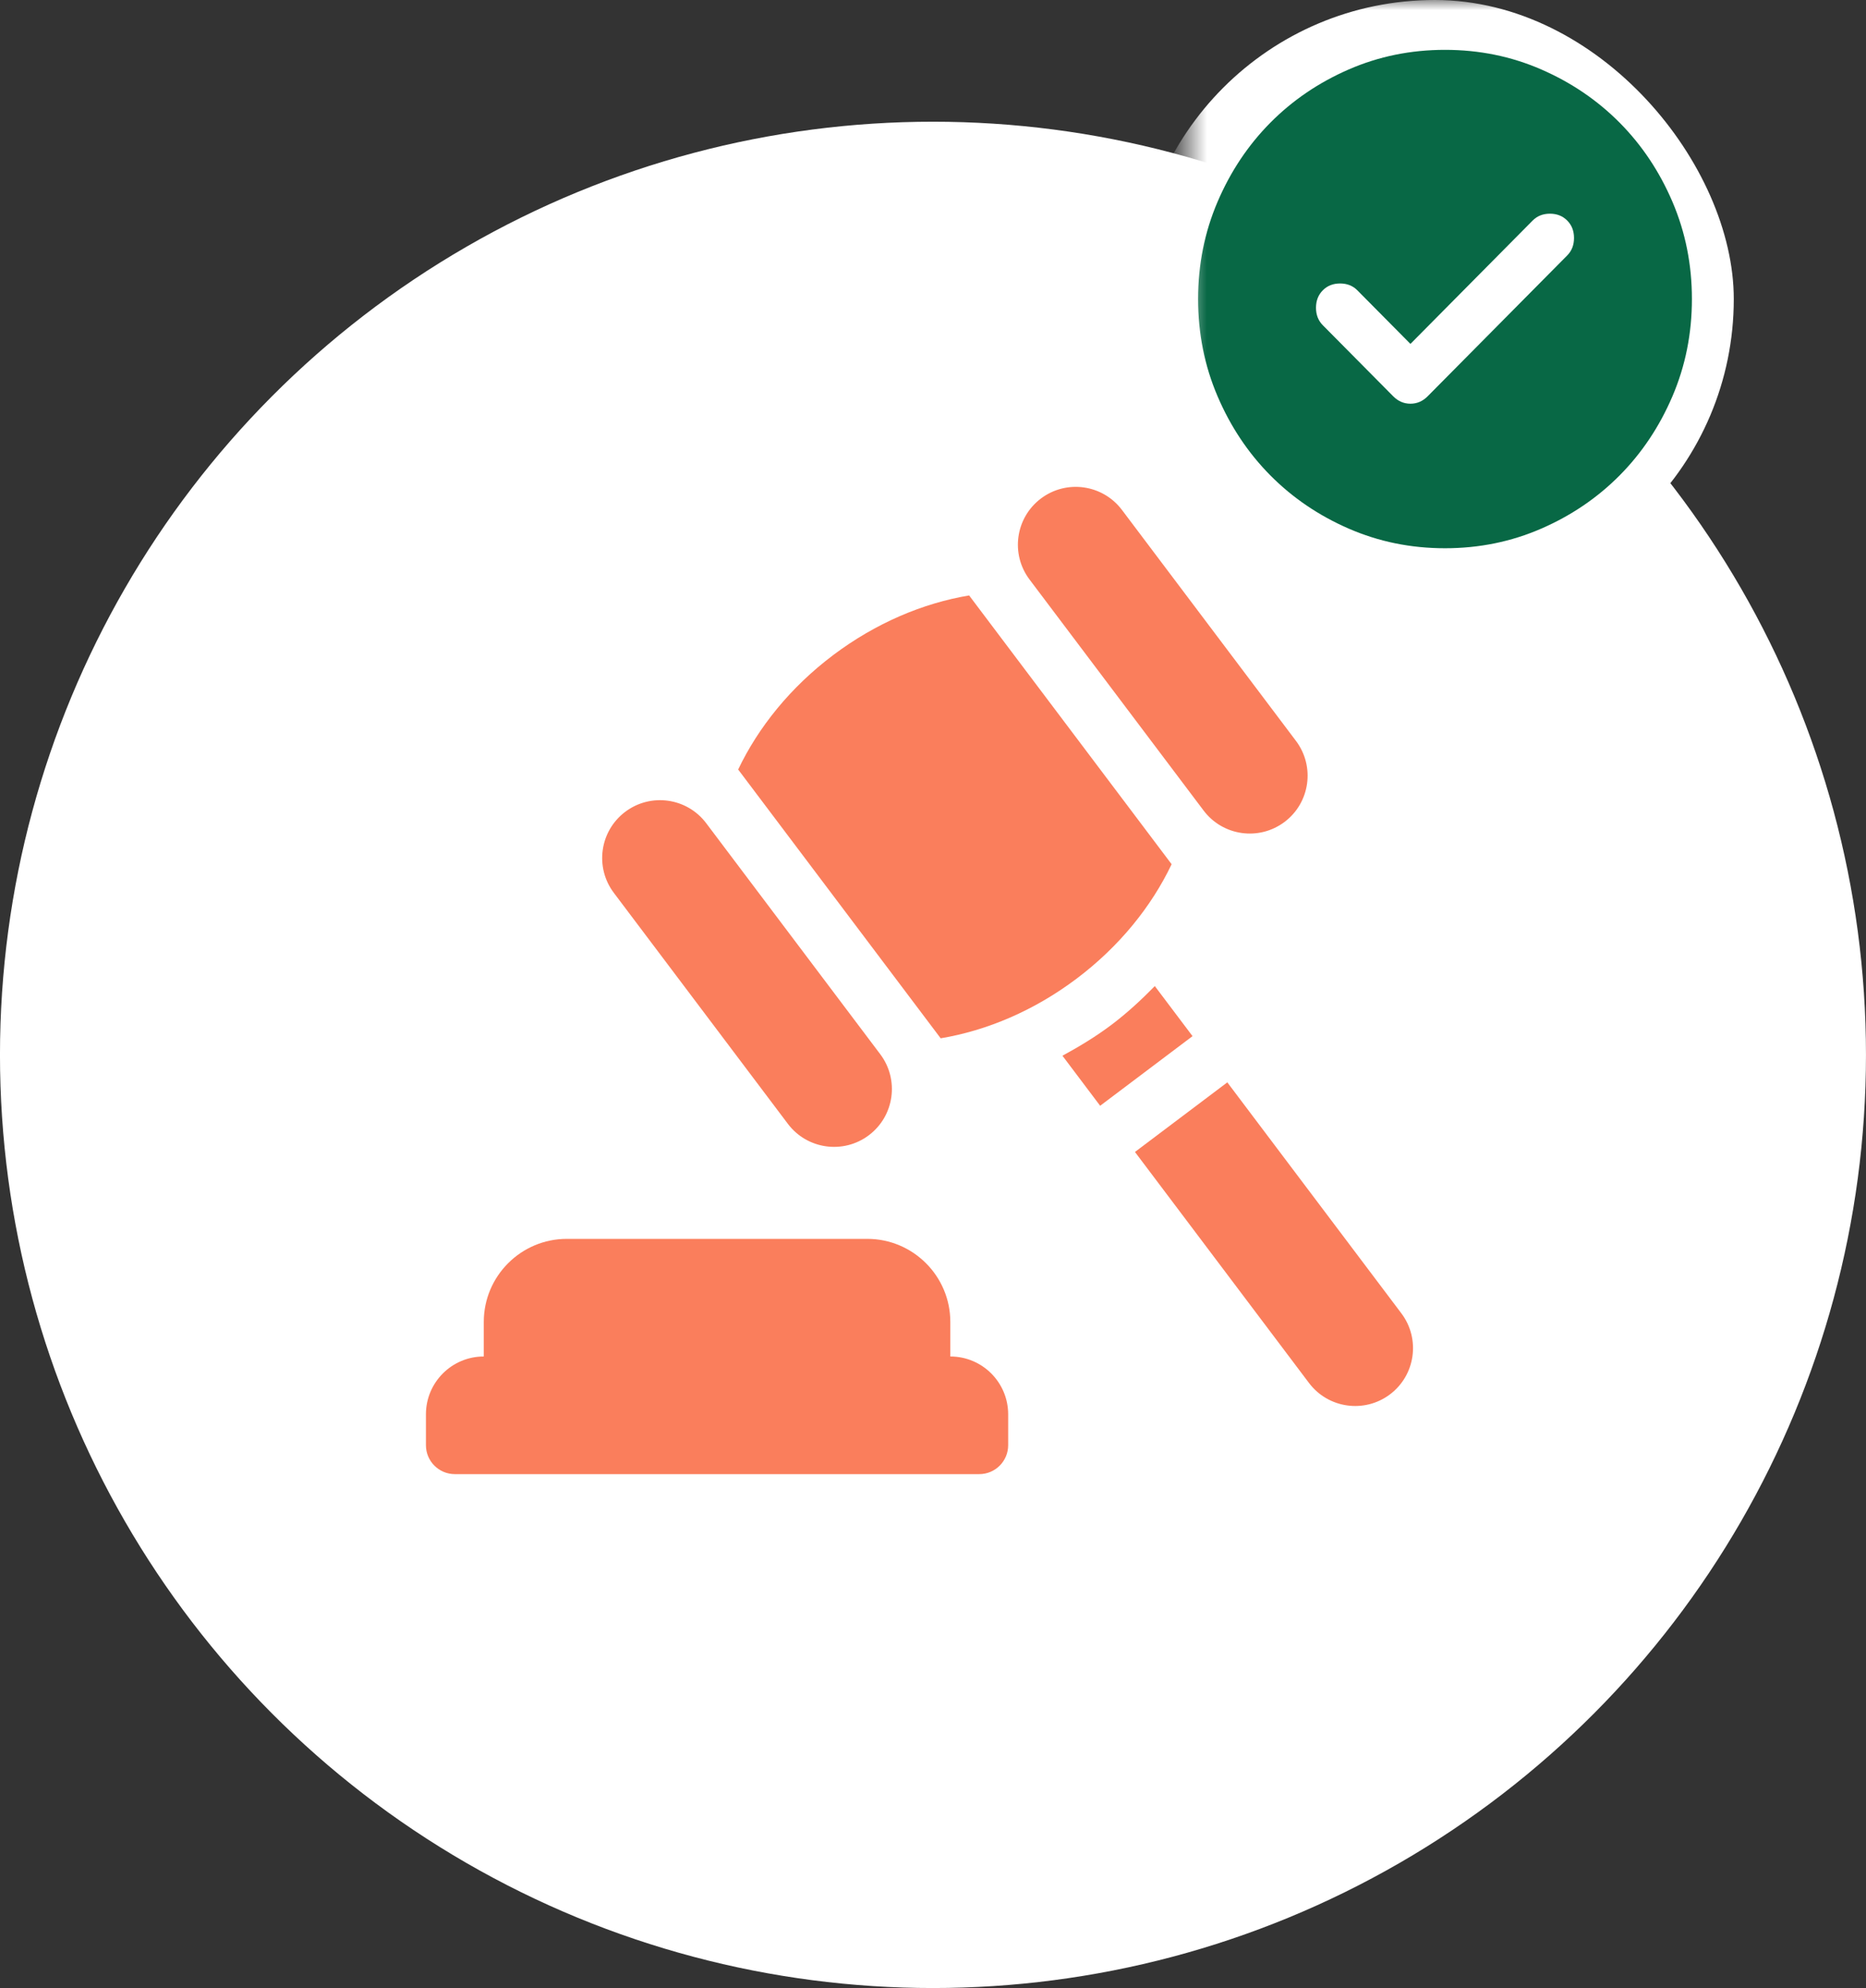
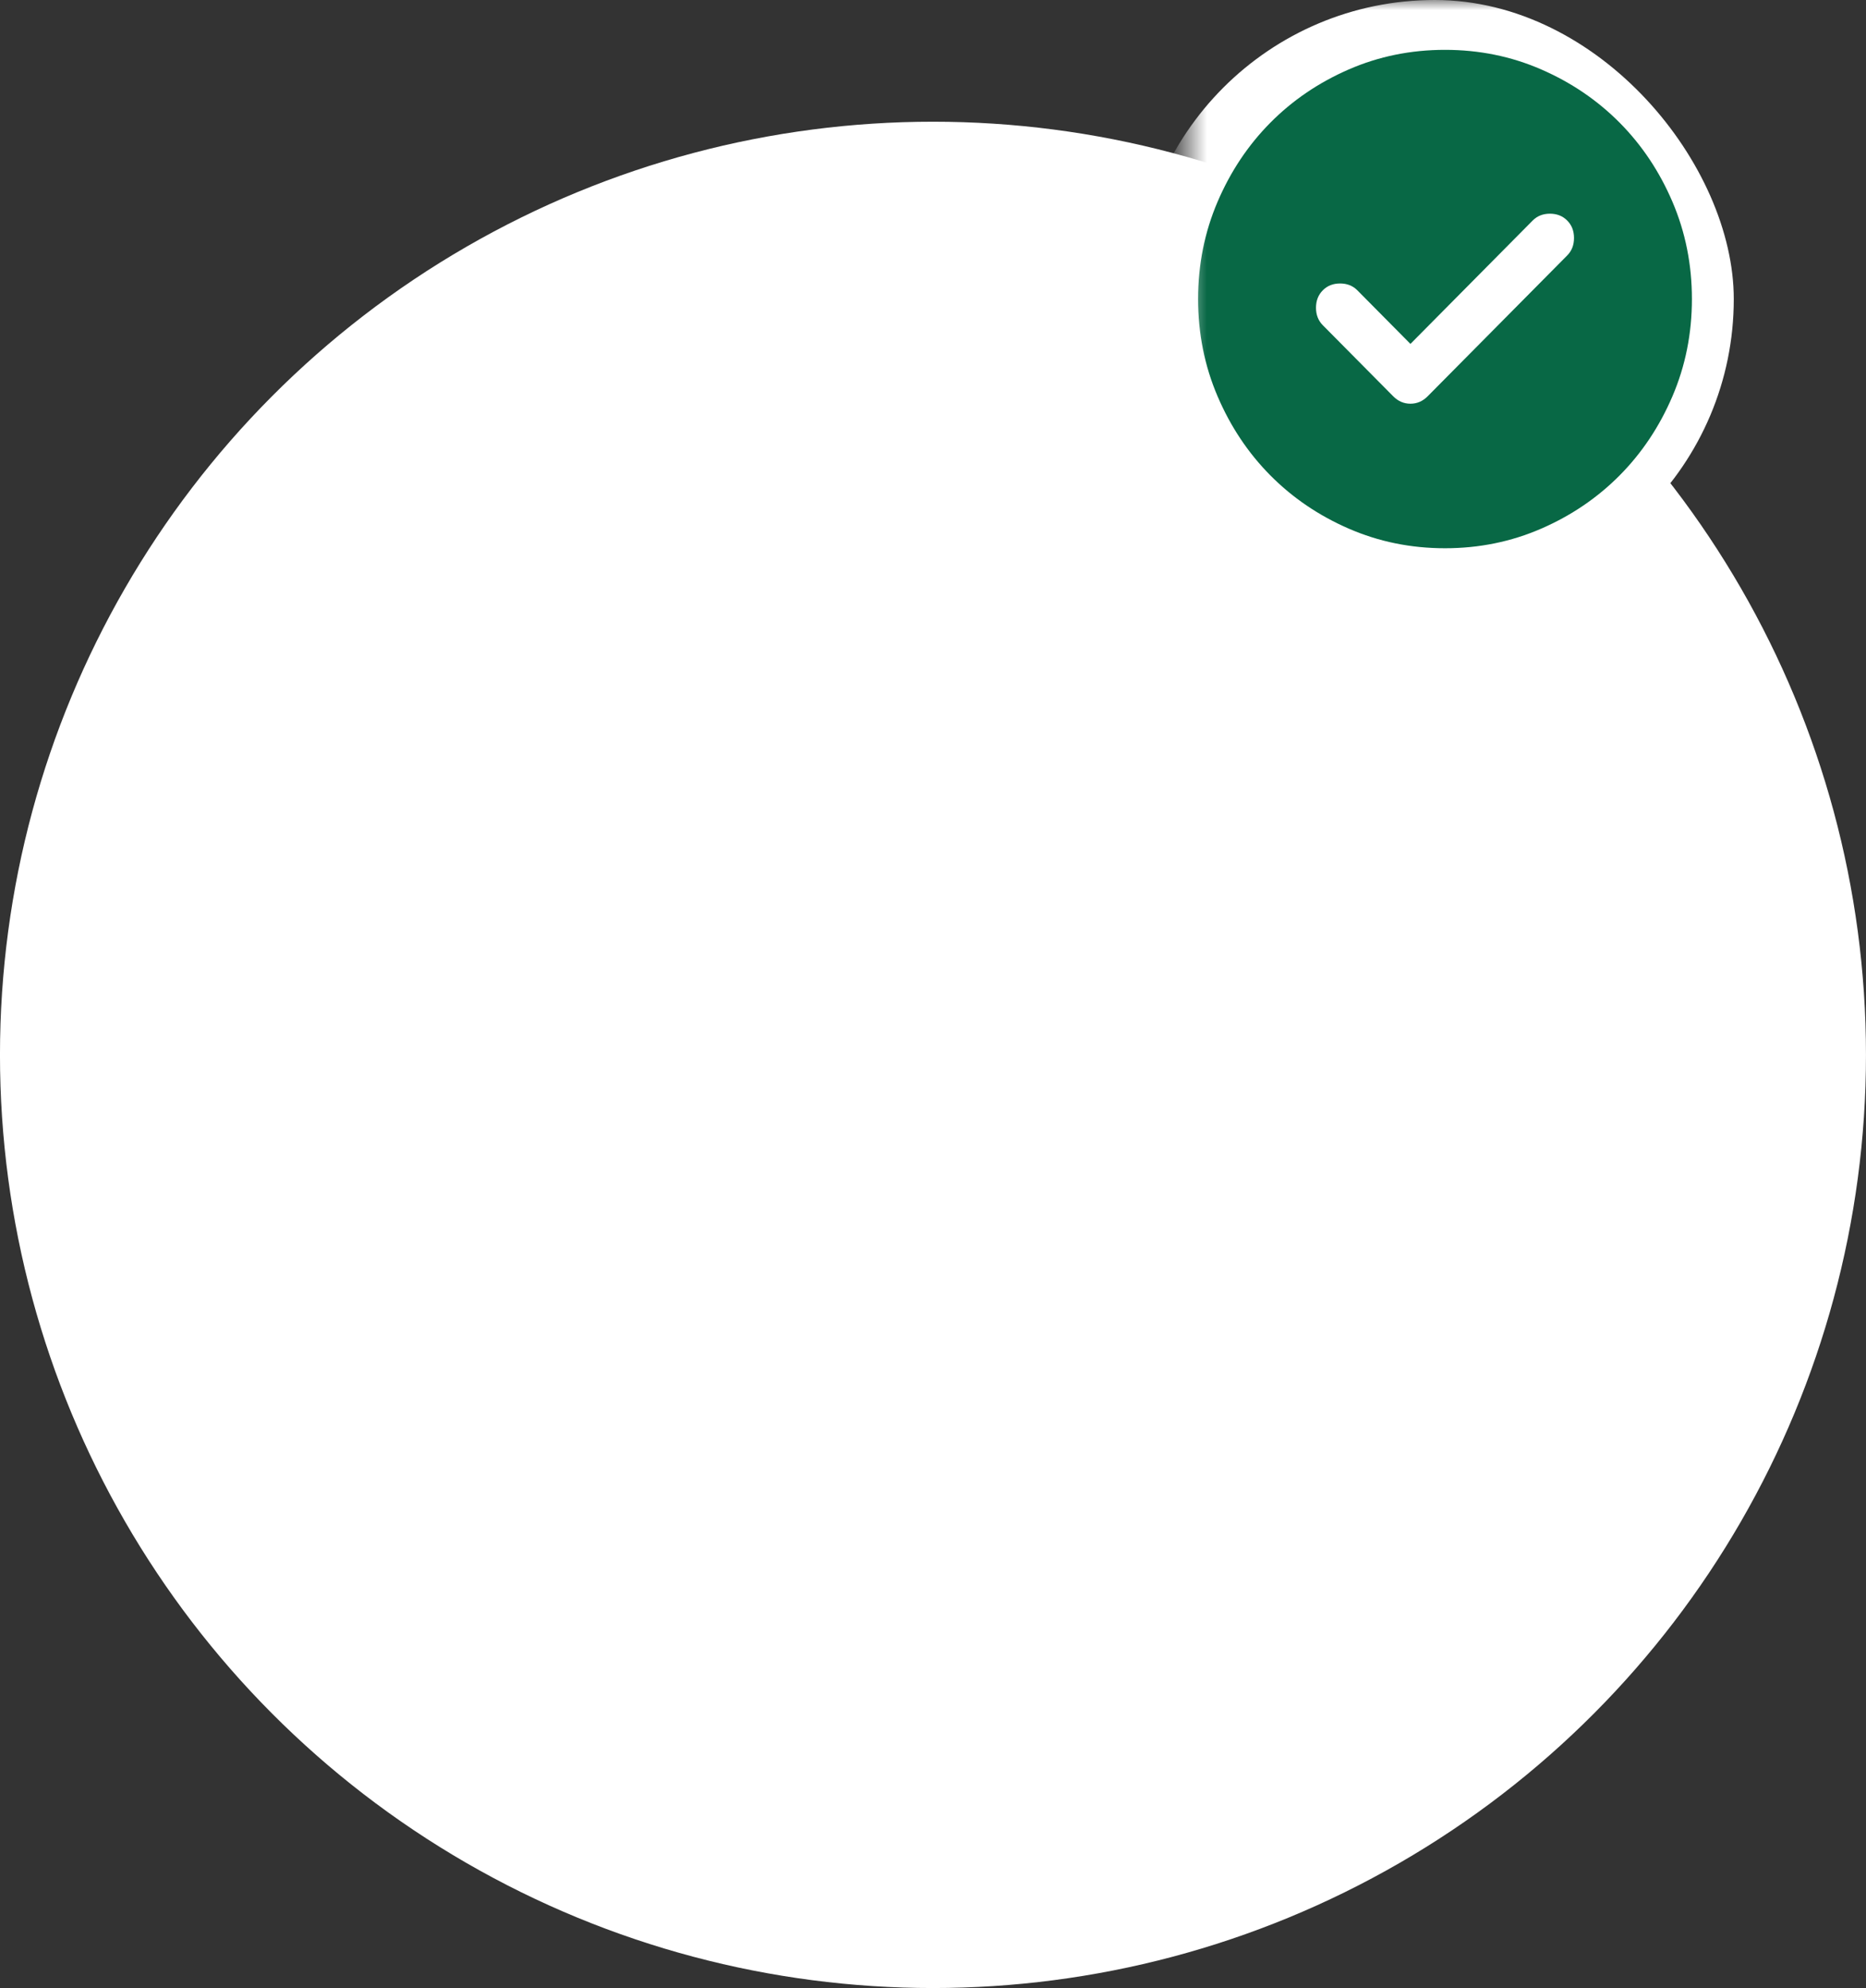
<svg xmlns="http://www.w3.org/2000/svg" width="92" height="98" viewBox="0 0 92 98" fill="none">
  <rect x="0" y="0" width="92" height="98" fill="#333333" stroke="none" />
  <circle cx="45.999" cy="52" r="46" fill="white" />
  <g clip-path="url(#clip0_1030_10)">
-     <path d="M22.426 72.667H48.28C49.068 72.667 49.706 72.028 49.706 71.241V69.72C49.706 68.145 48.429 66.868 46.854 66.868V65.164C46.854 62.907 45.018 61.07 42.761 61.07H27.945C25.688 61.07 23.852 62.907 23.852 65.164V66.868C22.276 66.868 21 68.145 21 69.72V71.241C21 72.028 21.639 72.667 22.426 72.667Z" fill="#FA7E5C" />
    <path d="M38.845 55.4C39.792 56.657 41.58 56.909 42.838 55.961C44.096 55.013 44.347 53.225 43.399 51.967L34.819 40.581C33.871 39.322 32.083 39.072 30.825 40.019C29.567 40.967 29.316 42.755 30.264 44.013L38.845 55.4Z" fill="#FA7E5C" />
    <path d="M59.341 39.955C60.288 41.212 62.076 41.464 63.334 40.516C64.592 39.568 64.843 37.78 63.895 36.522L55.315 25.136C54.367 23.878 52.579 23.627 51.321 24.574C50.064 25.522 49.812 27.31 50.76 28.568L59.341 39.955Z" fill="#FA7E5C" />
-     <path d="M53.086 48.238C55.194 46.65 56.776 44.678 57.765 42.602L47.781 29.352C45.512 29.732 43.181 30.709 41.073 32.297C38.966 33.885 37.384 35.857 36.394 37.933L46.378 51.183C48.647 50.804 50.978 49.827 53.086 48.238Z" fill="#FA7E5C" />
    <path d="M56.936 48.609C56.272 49.286 55.573 49.934 54.802 50.516C54.031 51.096 53.215 51.59 52.382 52.042L54.241 54.509L58.796 51.077L56.936 48.609Z" fill="#FA7E5C" />
    <path d="M60.511 53.355L55.957 56.786L64.537 68.173C65.485 69.431 67.273 69.682 68.531 68.735C69.789 67.787 70.04 65.999 69.092 64.741L60.511 53.355Z" fill="#FA7E5C" />
  </g>
  <mask id="mask0_1030_10" style="mask-type:alpha" maskUnits="userSpaceOnUse" x="58" y="0" width="30" height="30">
    <rect x="58.499" width="29.482" height="29.482" fill="#D9D9D9" />
  </mask>
  <g mask="url(#mask0_1030_10)">
    <rect x="55.999" width="29.482" height="29.482" rx="14.741" fill="white" />
    <path d="M69.539 16.953L66.922 14.311C66.699 14.086 66.415 13.974 66.07 13.974C65.725 13.974 65.441 14.086 65.218 14.311C64.995 14.537 64.883 14.823 64.883 15.171C64.883 15.519 64.995 15.806 65.218 16.031L68.687 19.532C68.93 19.778 69.215 19.901 69.539 19.901C69.864 19.901 70.148 19.778 70.391 19.532L77.269 12.592C77.493 12.366 77.604 12.08 77.604 11.732C77.604 11.384 77.493 11.097 77.269 10.872C77.046 10.647 76.762 10.534 76.417 10.534C76.072 10.534 75.788 10.647 75.565 10.872L69.539 16.953ZM71.243 27.026C69.559 27.026 67.977 26.703 66.496 26.058C65.015 25.413 63.726 24.538 62.631 23.433C61.535 22.327 60.668 21.027 60.029 19.532C59.39 18.038 59.07 16.441 59.07 14.741C59.07 13.042 59.39 11.445 60.029 9.95C60.668 8.456 61.535 7.156 62.631 6.05C63.726 4.945 65.015 4.069 66.496 3.424C67.977 2.779 69.559 2.457 71.243 2.457C72.927 2.457 74.51 2.779 75.991 3.424C77.472 4.069 78.76 4.945 79.856 6.05C80.952 7.156 81.819 8.456 82.458 9.95C83.097 11.445 83.417 13.042 83.417 14.741C83.417 16.441 83.097 18.038 82.458 19.532C81.819 21.027 80.952 22.327 79.856 23.433C78.76 24.538 77.472 25.413 75.991 26.058C74.51 26.703 72.927 27.026 71.243 27.026Z" fill="#086845" />
  </g>
  <defs>
    <clipPath id="clip0_1030_10">
-       <rect width="48.667" height="48.667" fill="white" transform="translate(21 24)" />
-     </clipPath>
+       </clipPath>
  </defs>
</svg>